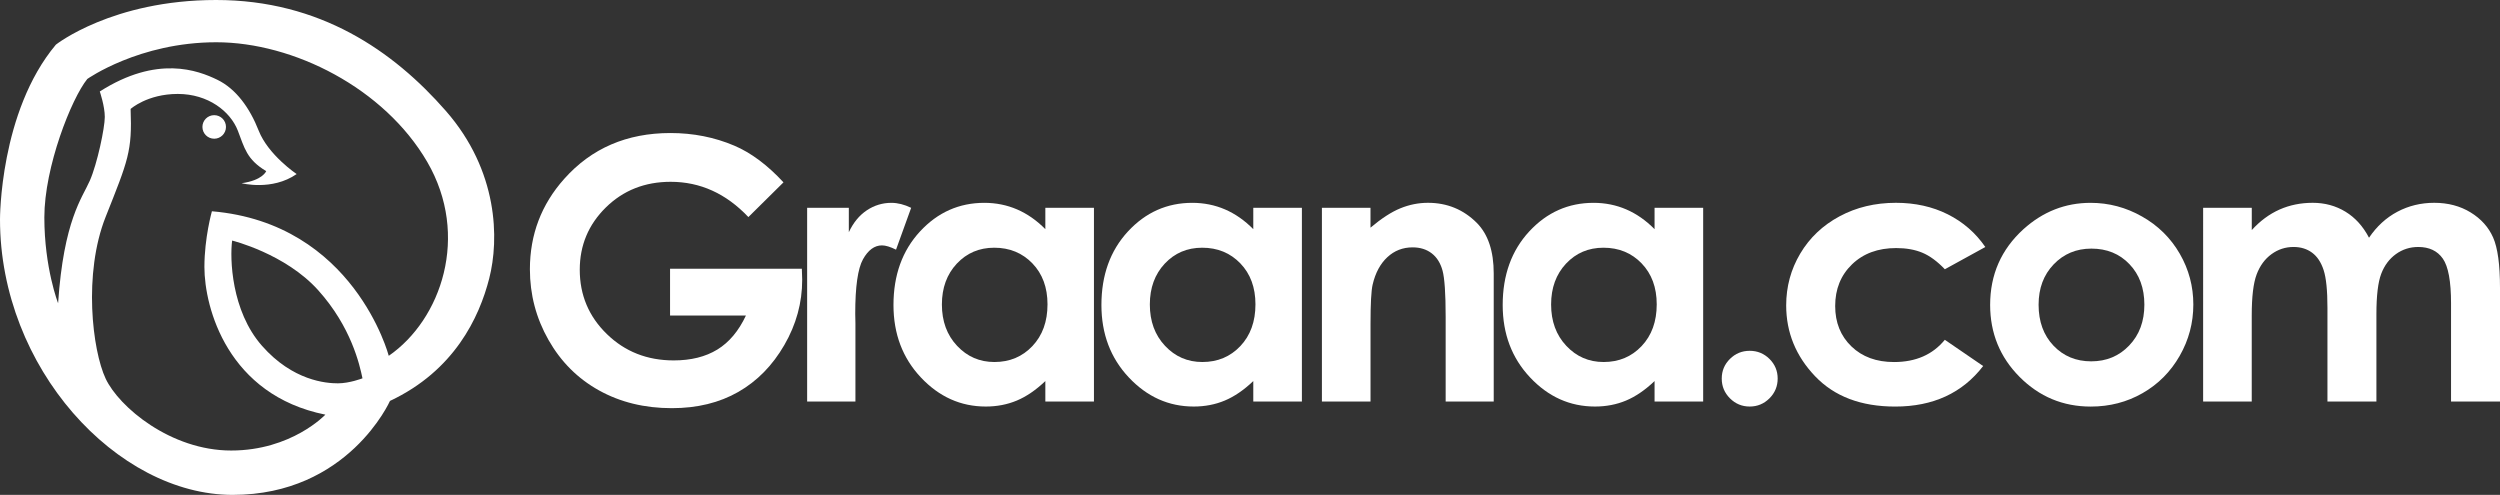
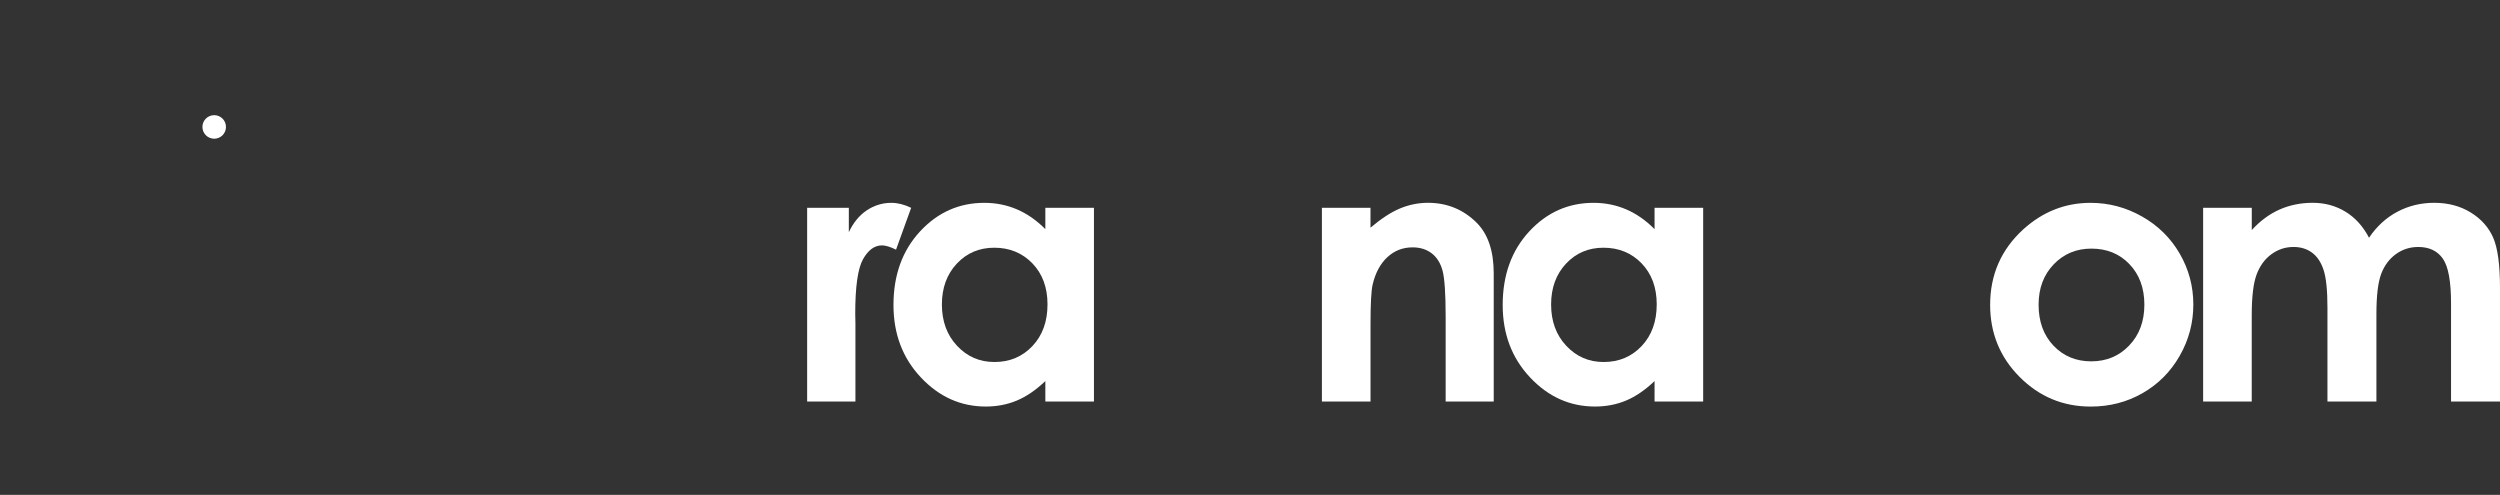
<svg xmlns="http://www.w3.org/2000/svg" version="1.1" id="Layer_1" x="0px" y="0px" style="enable-background:new 0 0 841.89 595.28;" xml:space="preserve" viewBox="29.02 208.72 783.26 155.05">
  <rect x="29.02" y="208.72" width="783.26" height="155.05" fill="#333333" stroke="none" />
  <style type="text/css">
	.st0{fill:#FFFFFF;}
</style>
  <g>
    <g>
-       <path class="st0" d="M168.71,243.47c-16.46-18.81-39.45-34.75-71.98-34.75s-50.2,13.99-50.2,13.99    c-17.64,21.04-17.51,54.75-17.51,54.75c0,46.52,36.64,86.31,72.88,86.31s49.3-29.44,49.3-29.44    c20.12-9.46,27.95-26.07,31.09-38.35C185.44,283.7,185.17,262.28,168.71,243.47z M134.88,328.82c-3.66,0-14.11-0.78-23.78-11.76    c-9.67-10.98-10.08-27.44-9.35-32.97c0,0,16.67,4.09,26.99,15.59s12.94,23.26,13.85,27.57    C142.59,327.25,138.54,328.82,134.88,328.82z M150.82,320.2c0,0-10.85-41.5-55.41-45.29c0,0-2.35,8.25-2.35,17.46    c0,12.81,7.32,40.12,37.9,46.26c0,0-10.58,11.24-29.53,11.24s-35.13-13.64-39.31-22.52c-4.18-8.88-7.05-32.92,0-50.69    c7.05-17.77,8.34-20.48,7.82-33.81c0,0,5.23-4.7,14.77-4.7s16.48,5.47,18.82,11.5c2.09,5.39,2.74,9.02,8.89,12.68    c0,0-1.05,2.87-7.71,3.79c0,0,9.54,2.48,17.25-2.87c0,0-8.89-5.96-11.89-13.59c-2.8-7.12-7.08-13.11-13-15.97    c-6.02-2.91-18.76-7.81-36.79,3.69c0,0,1.57,4.57,1.57,7.97s-2.35,14.64-4.7,19.99c-2.35,5.36-8.18,12.35-9.93,38.38    c0,0-4.31-11.07-4.31-26.88s8.49-37.24,13.46-43.38c0,0,16.24-11.5,40.4-11.5s52.65,14.37,66.11,37.5    C176.3,282.56,167.29,308.83,150.82,320.2z" />
      <circle class="st0" cx="96.13" cy="248.49" r="3.69" />
    </g>
-     <path class="st0" d="M274.49,265.85l-11,10.88c-6.96-7.36-15.08-11.05-24.35-11.05c-8.08,0-14.85,2.68-20.3,8.03   c-5.45,5.36-8.18,11.87-8.18,19.53c0,7.92,2.83,14.64,8.49,20.14c5.66,5.51,12.64,8.26,20.95,8.26c5.4,0,9.95-1.13,13.66-3.4   c3.71-2.27,6.69-5.82,8.96-10.66h-23.77v-14.67h41.29l0.11,3.46c0,7.18-1.86,13.99-5.58,20.42c-3.72,6.44-8.54,11.35-14.45,14.73   c-5.91,3.38-12.85,5.08-20.81,5.08c-8.52,0-16.12-1.85-22.79-5.55c-6.68-3.7-11.96-8.97-15.85-15.82   c-3.89-6.84-5.83-14.23-5.83-22.15c0-10.86,3.59-20.31,10.77-28.34c8.52-9.56,19.6-14.34,33.25-14.34c7.14,0,13.82,1.32,20.03,3.96   C264.33,256.59,269.46,260.42,274.49,265.85z" />
    <path class="st0" d="M281.9,273.83h13.06v7.64c1.41-3.01,3.29-5.3,5.64-6.86c2.34-1.56,4.91-2.34,7.7-2.34   c1.97,0,4.04,0.52,6.19,1.56l-4.74,13.11c-1.79-0.89-3.26-1.34-4.41-1.34c-2.34,0-4.32,1.45-5.94,4.35   c-1.62,2.9-2.43,8.59-2.43,17.07l0.06,2.96v24.55H281.9V273.83z" />
    <path class="st0" d="M356.53,273.83h15.23v60.7h-15.23v-6.42c-2.97,2.83-5.95,4.86-8.94,6.11c-2.99,1.25-6.23,1.87-9.72,1.87   c-7.84,0-14.62-3.04-20.34-9.12c-5.72-6.08-8.58-13.64-8.58-22.68c0-9.37,2.77-17.05,8.3-23.04c5.54-5.99,12.26-8.98,20.17-8.98   c3.64,0,7.06,0.69,10.25,2.06c3.19,1.38,6.15,3.44,8.86,6.19V273.83z M340.52,286.33c-4.71,0-8.62,1.67-11.73,4.99   c-3.11,3.33-4.67,7.6-4.67,12.8c0,5.25,1.58,9.56,4.75,12.94c3.17,3.39,7.07,5.08,11.71,5.08c4.78,0,8.75-1.66,11.9-4.99   c3.15-3.33,4.73-7.69,4.73-13.08c0-5.28-1.58-9.56-4.73-12.83C349.32,287.97,345.34,286.33,340.52,286.33z" />
-     <path class="st0" d="M421.68,273.83h15.23v60.7h-15.23v-6.42c-2.97,2.83-5.95,4.86-8.94,6.11c-2.99,1.25-6.23,1.87-9.72,1.87   c-7.84,0-14.62-3.04-20.34-9.12c-5.72-6.08-8.58-13.64-8.58-22.68c0-9.37,2.77-17.05,8.3-23.04c5.54-5.99,12.26-8.98,20.17-8.98   c3.64,0,7.06,0.69,10.25,2.06c3.19,1.38,6.15,3.44,8.86,6.19V273.83z M405.67,286.33c-4.71,0-8.62,1.67-11.73,4.99   c-3.11,3.33-4.67,7.6-4.67,12.8c0,5.25,1.58,9.56,4.75,12.94c3.17,3.39,7.07,5.08,11.71,5.08c4.78,0,8.75-1.66,11.9-4.99   c3.15-3.33,4.73-7.69,4.73-13.08c0-5.28-1.58-9.56-4.73-12.83C414.47,287.97,410.49,286.33,405.67,286.33z" />
    <path class="st0" d="M443.17,273.83h15.23v6.22c3.45-2.91,6.58-4.94,9.39-6.08c2.8-1.14,5.67-1.71,8.61-1.71   c6.02,0,11.12,2.1,15.32,6.3c3.53,3.57,5.29,8.85,5.29,15.85v40.12h-15.06v-26.58c0-7.24-0.33-12.06-0.97-14.43   c-0.65-2.38-1.78-4.19-3.4-5.43c-1.61-1.24-3.61-1.87-5.98-1.87c-3.08,0-5.72,1.03-7.93,3.09c-2.21,2.06-3.74,4.91-4.59,8.55   c-0.45,1.9-0.67,6-0.67,12.32v24.35h-15.23V273.83z" />
    <path class="st0" d="M547.4,273.83h15.23v60.7H547.4v-6.42c-2.97,2.83-5.95,4.86-8.94,6.11c-2.99,1.25-6.23,1.87-9.72,1.87   c-7.84,0-14.62-3.04-20.34-9.12c-5.72-6.08-8.58-13.64-8.58-22.68c0-9.37,2.77-17.05,8.3-23.04c5.54-5.99,12.26-8.98,20.17-8.98   c3.64,0,7.06,0.69,10.25,2.06c3.19,1.38,6.15,3.44,8.86,6.19V273.83z M531.39,286.33c-4.71,0-8.62,1.67-11.73,4.99   c-3.11,3.33-4.67,7.6-4.67,12.8c0,5.25,1.58,9.56,4.75,12.94c3.17,3.39,7.07,5.08,11.71,5.08c4.78,0,8.75-1.66,11.9-4.99   c3.15-3.33,4.73-7.69,4.73-13.08c0-5.28-1.58-9.56-4.73-12.83C540.2,287.97,536.21,286.33,531.39,286.33z" />
-     <path class="st0" d="M577.21,318.63c2.42,0,4.48,0.85,6.19,2.54c1.71,1.69,2.57,3.75,2.57,6.16c0,2.42-0.86,4.48-2.57,6.19   c-1.71,1.71-3.78,2.57-6.19,2.57c-2.42,0-4.48-0.86-6.19-2.57c-1.71-1.71-2.57-3.77-2.57-6.19c0-2.42,0.86-4.47,2.57-6.16   C572.72,319.48,574.79,318.63,577.21,318.63z" />
-     <path class="st0" d="M651.03,286.11l-12.68,6.97c-2.38-2.49-4.74-4.22-7.07-5.19c-2.33-0.97-5.06-1.45-8.18-1.45   c-5.7,0-10.31,1.7-13.83,5.1c-3.52,3.4-5.28,7.75-5.28,13.06c0,5.16,1.69,9.38,5.08,12.65c3.39,3.27,7.84,4.9,13.35,4.9   c6.82,0,12.12-2.32,15.92-6.97l12.01,8.22c-6.51,8.47-15.7,12.7-27.56,12.7c-10.68,0-19.04-3.16-25.08-9.49   c-6.04-6.32-9.07-13.73-9.07-22.21c0-5.88,1.47-11.29,4.41-16.24c2.94-4.95,7.04-8.83,12.3-11.66c5.26-2.83,11.15-4.24,17.66-4.24   c6.03,0,11.44,1.2,16.24,3.6C644.06,278.27,647.98,281.68,651.03,286.11z" />
    <path class="st0" d="M684.01,272.27c5.73,0,11.11,1.43,16.15,4.3c5.04,2.86,8.97,6.75,11.8,11.66c2.83,4.91,4.24,10.21,4.24,15.9   c0,5.73-1.42,11.09-4.27,16.07c-2.85,4.99-6.72,8.88-11.63,11.69c-4.91,2.81-10.32,4.21-16.24,4.21c-8.7,0-16.13-3.1-22.29-9.29   c-6.16-6.19-9.23-13.72-9.23-22.57c0-9.49,3.48-17.39,10.43-23.71C669.08,275.02,676.09,272.27,684.01,272.27z M684.26,286.61   c-4.73,0-8.67,1.65-11.82,4.94c-3.15,3.29-4.72,7.5-4.72,12.64c0,5.28,1.56,9.56,4.67,12.83c3.11,3.27,7.05,4.91,11.82,4.91   c4.77,0,8.74-1.65,11.9-4.97c3.17-3.31,4.75-7.57,4.75-12.78c0-5.21-1.56-9.44-4.67-12.69   C693.08,288.23,689.1,286.61,684.26,286.61z" />
    <path class="st0" d="M719.28,273.83h15.23v6.97c2.6-2.86,5.5-5,8.68-6.42c3.18-1.41,6.65-2.12,10.41-2.12   c3.8,0,7.22,0.93,10.27,2.79c3.05,1.86,5.51,4.58,7.37,8.15c2.42-3.57,5.39-6.29,8.91-8.15c3.52-1.86,7.36-2.79,11.53-2.79   c4.32,0,8.11,1,11.39,3.01c3.28,2.01,5.63,4.63,7.06,7.87c1.43,3.24,2.15,8.5,2.15,15.79v35.6h-15.34v-30.8   c0-6.88-0.86-11.54-2.57-13.98c-1.71-2.44-4.28-3.65-7.7-3.65c-2.6,0-4.94,0.74-7,2.23c-2.06,1.49-3.6,3.54-4.6,6.17   c-1,2.62-1.51,6.83-1.51,12.64v27.39h-15.34v-29.4c0-5.43-0.4-9.36-1.2-11.8c-0.8-2.44-2-4.25-3.61-5.44   c-1.6-1.19-3.54-1.79-5.82-1.79c-2.54,0-4.84,0.75-6.91,2.26c-2.07,1.51-3.62,3.62-4.64,6.33c-1.03,2.72-1.54,6.99-1.54,12.83v27   h-15.23V273.83z" />
  </g>
</svg>